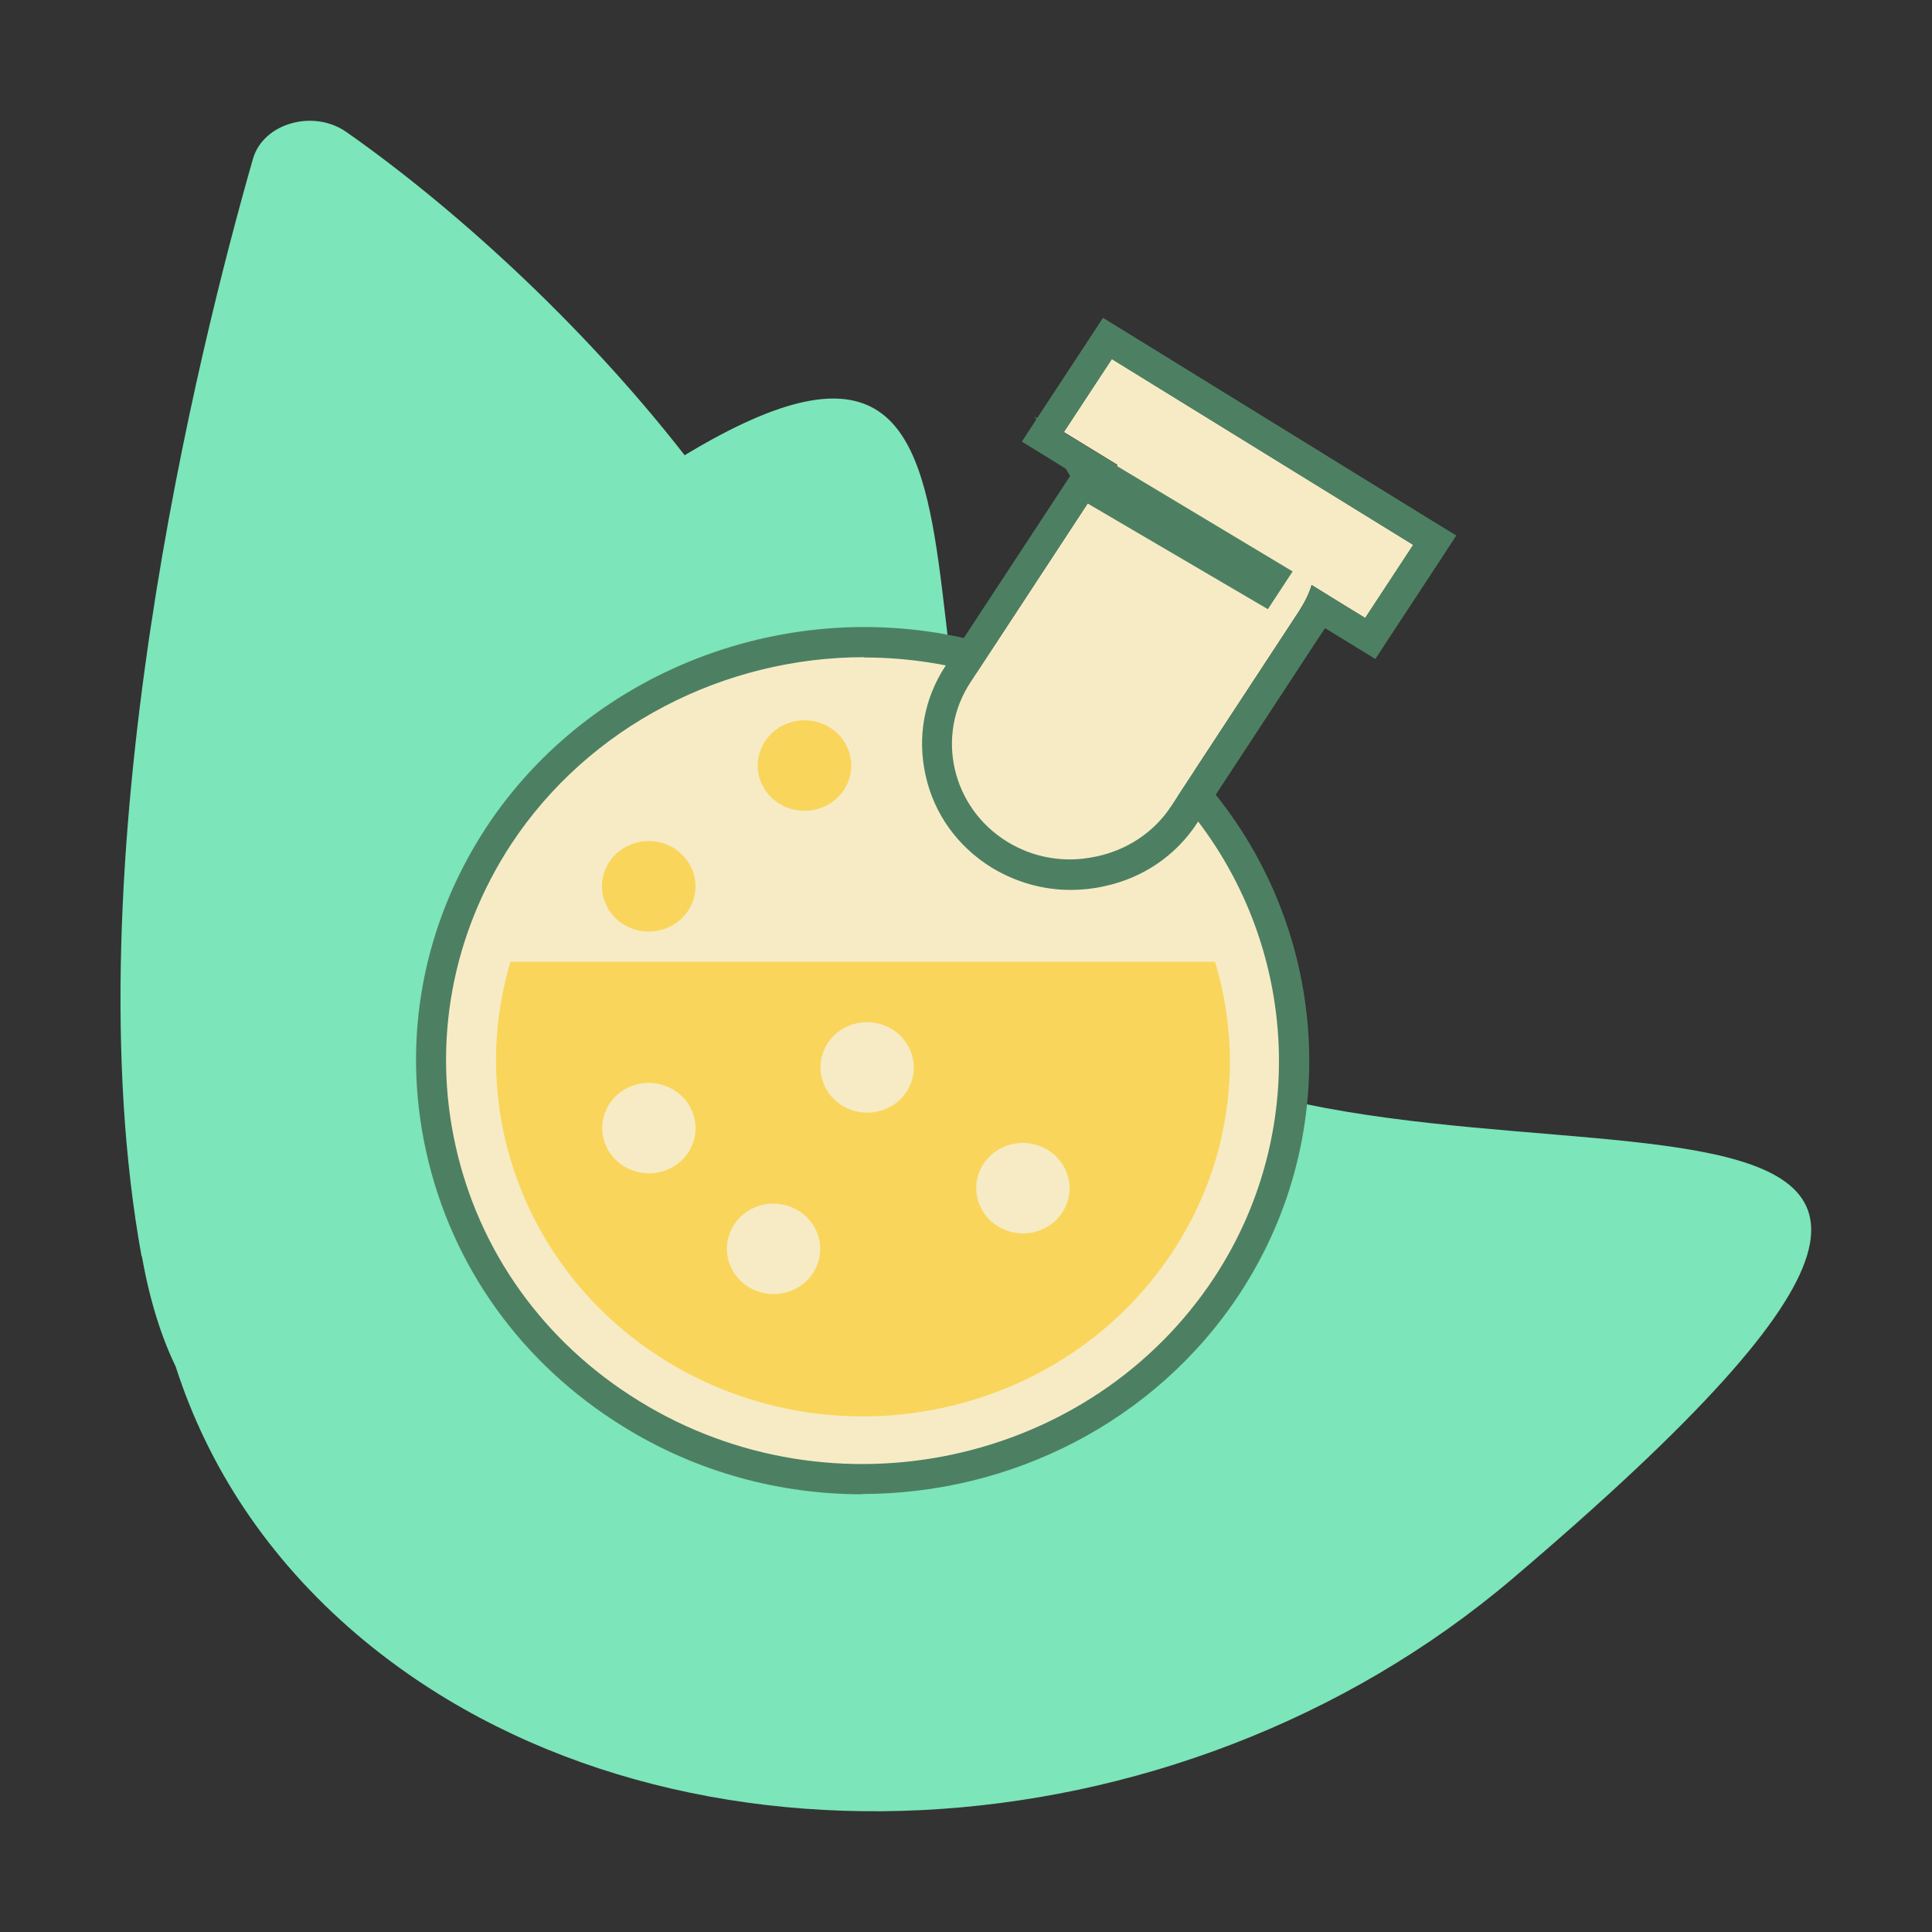
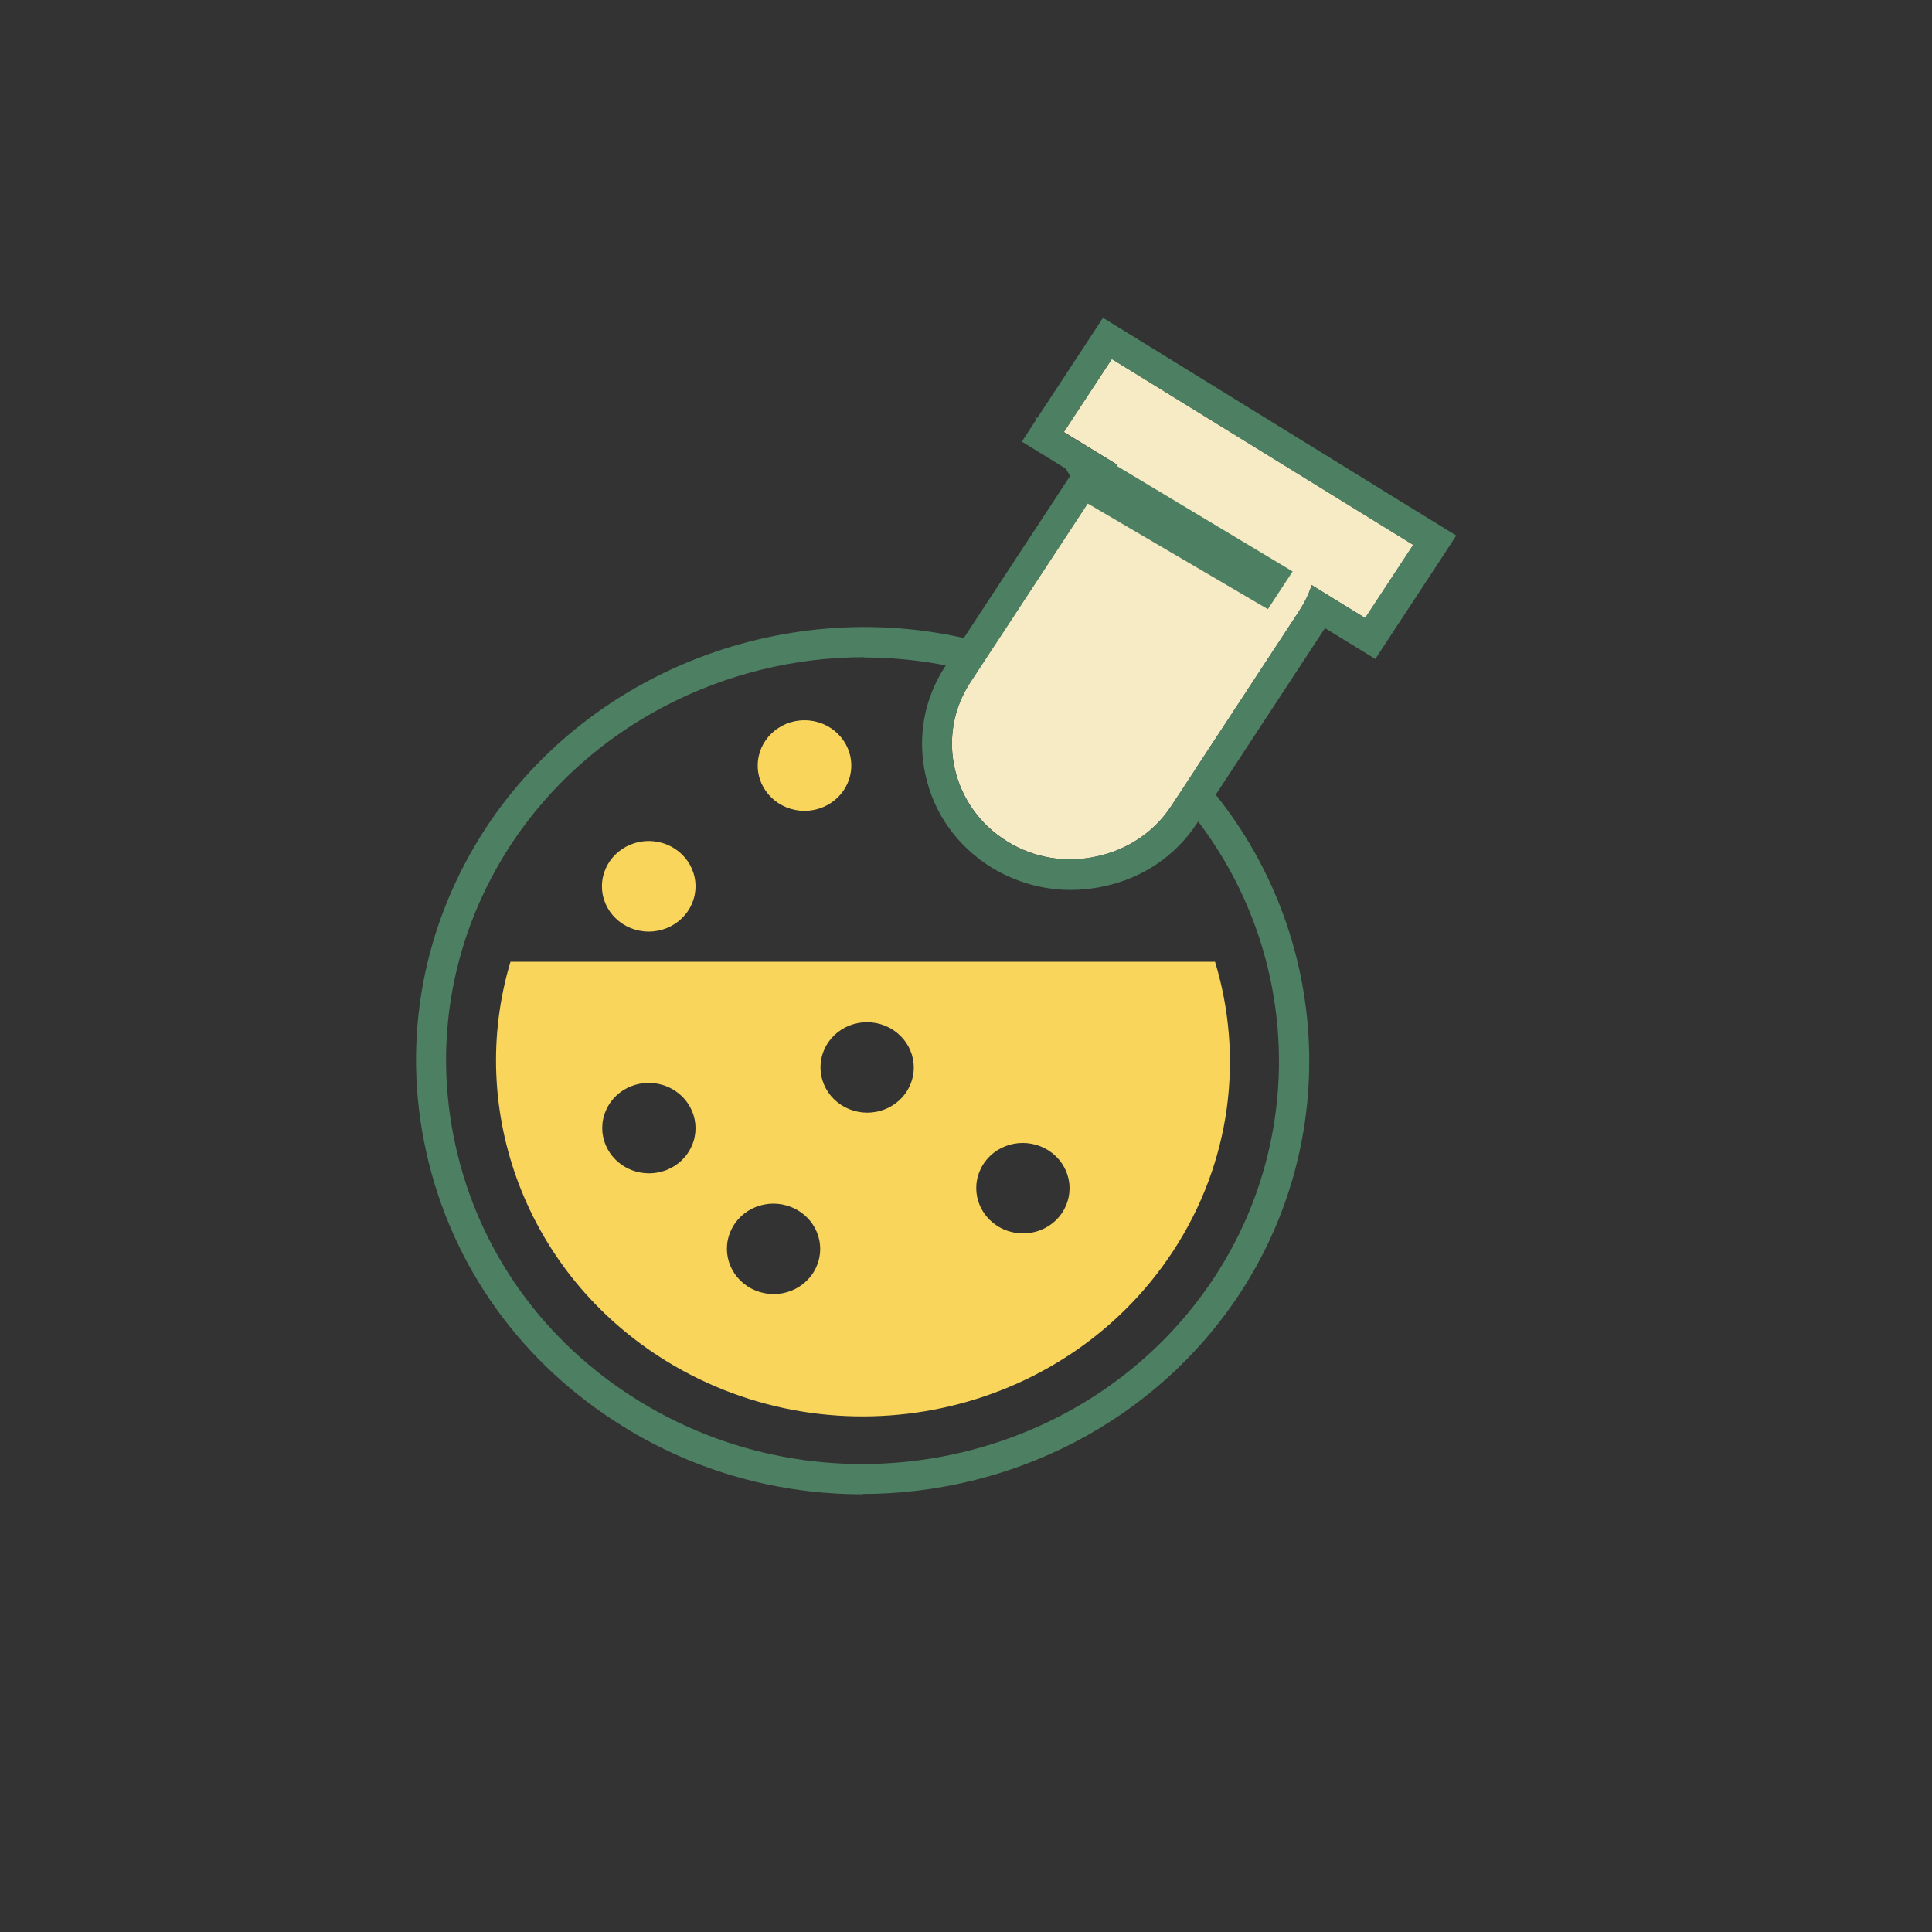
<svg xmlns="http://www.w3.org/2000/svg" id="Layer_1" viewBox="0 0 64 64">
  <rect x="0" y="0" width="64" height="64" fill="#333333" stroke="none" />
  <defs>
    <style>.cls-1{fill:#f9d65b;}.cls-2{fill:#f7ebc6;}.cls-3{fill:#7ce5ba;}.cls-4{fill:#4d8062;}</style>
  </defs>
-   <path class="cls-3" d="m4.7,41.61c.26,1.48.65,2.69,1.12,3.66,1.06,3.3,3.04,6.35,6.01,8.88,9.97,8.48,27.1,7.64,38.28-1.86,24.97-21.22-4.03-10.3-14-18.78-8.53-7.25-.38-26.32-13.43-18.43-3.5-4.49-7.81-8.33-11.21-10.71-1.09-.76-2.75-.29-3.09.89-1.78,6.21-6.06,23.3-3.69,36.36Z" />
  <g>
    <g>
      <g>
-         <path class="cls-2" d="m40.65,42.58c-4.24,6.46-13.08,8.37-19.74,4.25-6.67-4.11-8.63-12.68-4.4-19.14,3.51-5.35,10.15-7.57,16.12-5.87,1.25.36,2.48.89,3.63,1.6,1.16.71,2.17,1.56,3.02,2.51,4.13,4.51,4.87,11.29,1.36,16.64Z" />
        <path class="cls-4" d="m28.56,49.5c-2.71,0-5.46-.72-7.91-2.24-3.37-2.08-5.69-5.31-6.53-9.1-.83-3.72-.12-7.53,1.98-10.74,3.53-5.37,10.38-7.87,16.67-6.07,1.33.38,2.59.94,3.76,1.66,1.17.72,2.23,1.6,3.13,2.6,4.36,4.77,4.94,11.86,1.41,17.24h0c-2.82,4.29-7.62,6.64-12.51,6.64Zm.07-27.73c-4.64,0-9.12,2.28-11.7,6.2-1.95,2.98-2.61,6.52-1.84,9.98.78,3.52,2.94,6.53,6.08,8.46,6.42,3.96,14.97,2.12,19.06-4.1,3.28-5,2.74-11.59-1.31-16.02-.85-.94-1.83-1.75-2.92-2.42-1.09-.67-2.27-1.19-3.51-1.55-1.27-.36-2.57-.54-3.86-.54Z" />
      </g>
      <g>
        <path class="cls-2" d="m45.22,20.47l-.8-.49-.97-.6c-.09.3-.24.59-.42.87l-4.23,6.45c-.58.89-1.49,1.46-2.47,1.67-.99.22-2.06.07-2.97-.5-1.83-1.13-2.38-3.51-1.21-5.28l4.23-6.45c.19-.28.39-.53.64-.74l-.98-.6-.8-.49,1.59-2.42,9.99,6.16-1.59,2.42Z" />
        <path class="cls-4" d="m36.82,11.89l9.99,6.16-1.59,2.42-.8-.49-.97-.6c-.09.3-.24.59-.42.87l-4.23,6.45c-.58.89-1.49,1.46-2.47,1.67-.29.06-.58.1-.88.1-.72,0-1.44-.19-2.09-.59-1.83-1.13-2.38-3.51-1.21-5.28l4.23-6.45c.19-.28.39-.53.64-.74l-.98-.6-.8-.49,1.59-2.42m-.3-1.36l-.53.81-1.59,2.42-.56.86.88.54.79.49-4.2,6.4c-.71,1.08-.94,2.36-.66,3.62.28,1.28,1.06,2.36,2.19,3.06.79.48,1.69.74,2.62.74.37,0,.74-.04,1.1-.12,1.28-.27,2.38-1.01,3.09-2.1l4.23-6.45.04.02.8.49.83.51.53-.81,1.59-2.42.56-.86-.88-.54-9.99-6.16-.83-.51h0Z" />
      </g>
      <path class="cls-1" d="m40.25,31.86h-23.34c-1.47,4.9.5,10.35,5.15,13.22,5.67,3.49,13.18,1.87,16.79-3.62,1.95-2.97,2.35-6.47,1.4-9.6Zm-17.33,6.09c-.33.77-1.24,1.12-2.02.8-.79-.32-1.16-1.2-.83-1.96.33-.77,1.24-1.12,2.02-.8.79.32,1.16,1.2.83,1.96Zm4.13,4c-.33.77-1.24,1.12-2.02.8-.79-.32-1.16-1.2-.83-1.96.33-.77,1.24-1.12,2.02-.8.79.32,1.16,1.2.83,1.96Zm3.1-6.01c-.33.77-1.24,1.12-2.02.8-.79-.32-1.16-1.2-.83-1.96.33-.77,1.24-1.12,2.02-.8.79.32,1.16,1.2.83,1.96Zm5.16,4c-.33.77-1.24,1.12-2.02.8-.79-.32-1.16-1.2-.83-1.96.33-.77,1.24-1.12,2.02-.8.79.32,1.16,1.2.83,1.96Z" />
    </g>
    <ellipse class="cls-1" cx="21.49" cy="29.36" rx="1.55" ry="1.5" />
    <ellipse class="cls-1" cx="26.65" cy="25.36" rx="1.55" ry="1.5" />
    <polygon class="cls-4" points="34.27 13.8 42.82 18.93 42 20.18 35.98 16.65 34.27 13.8" />
  </g>
</svg>